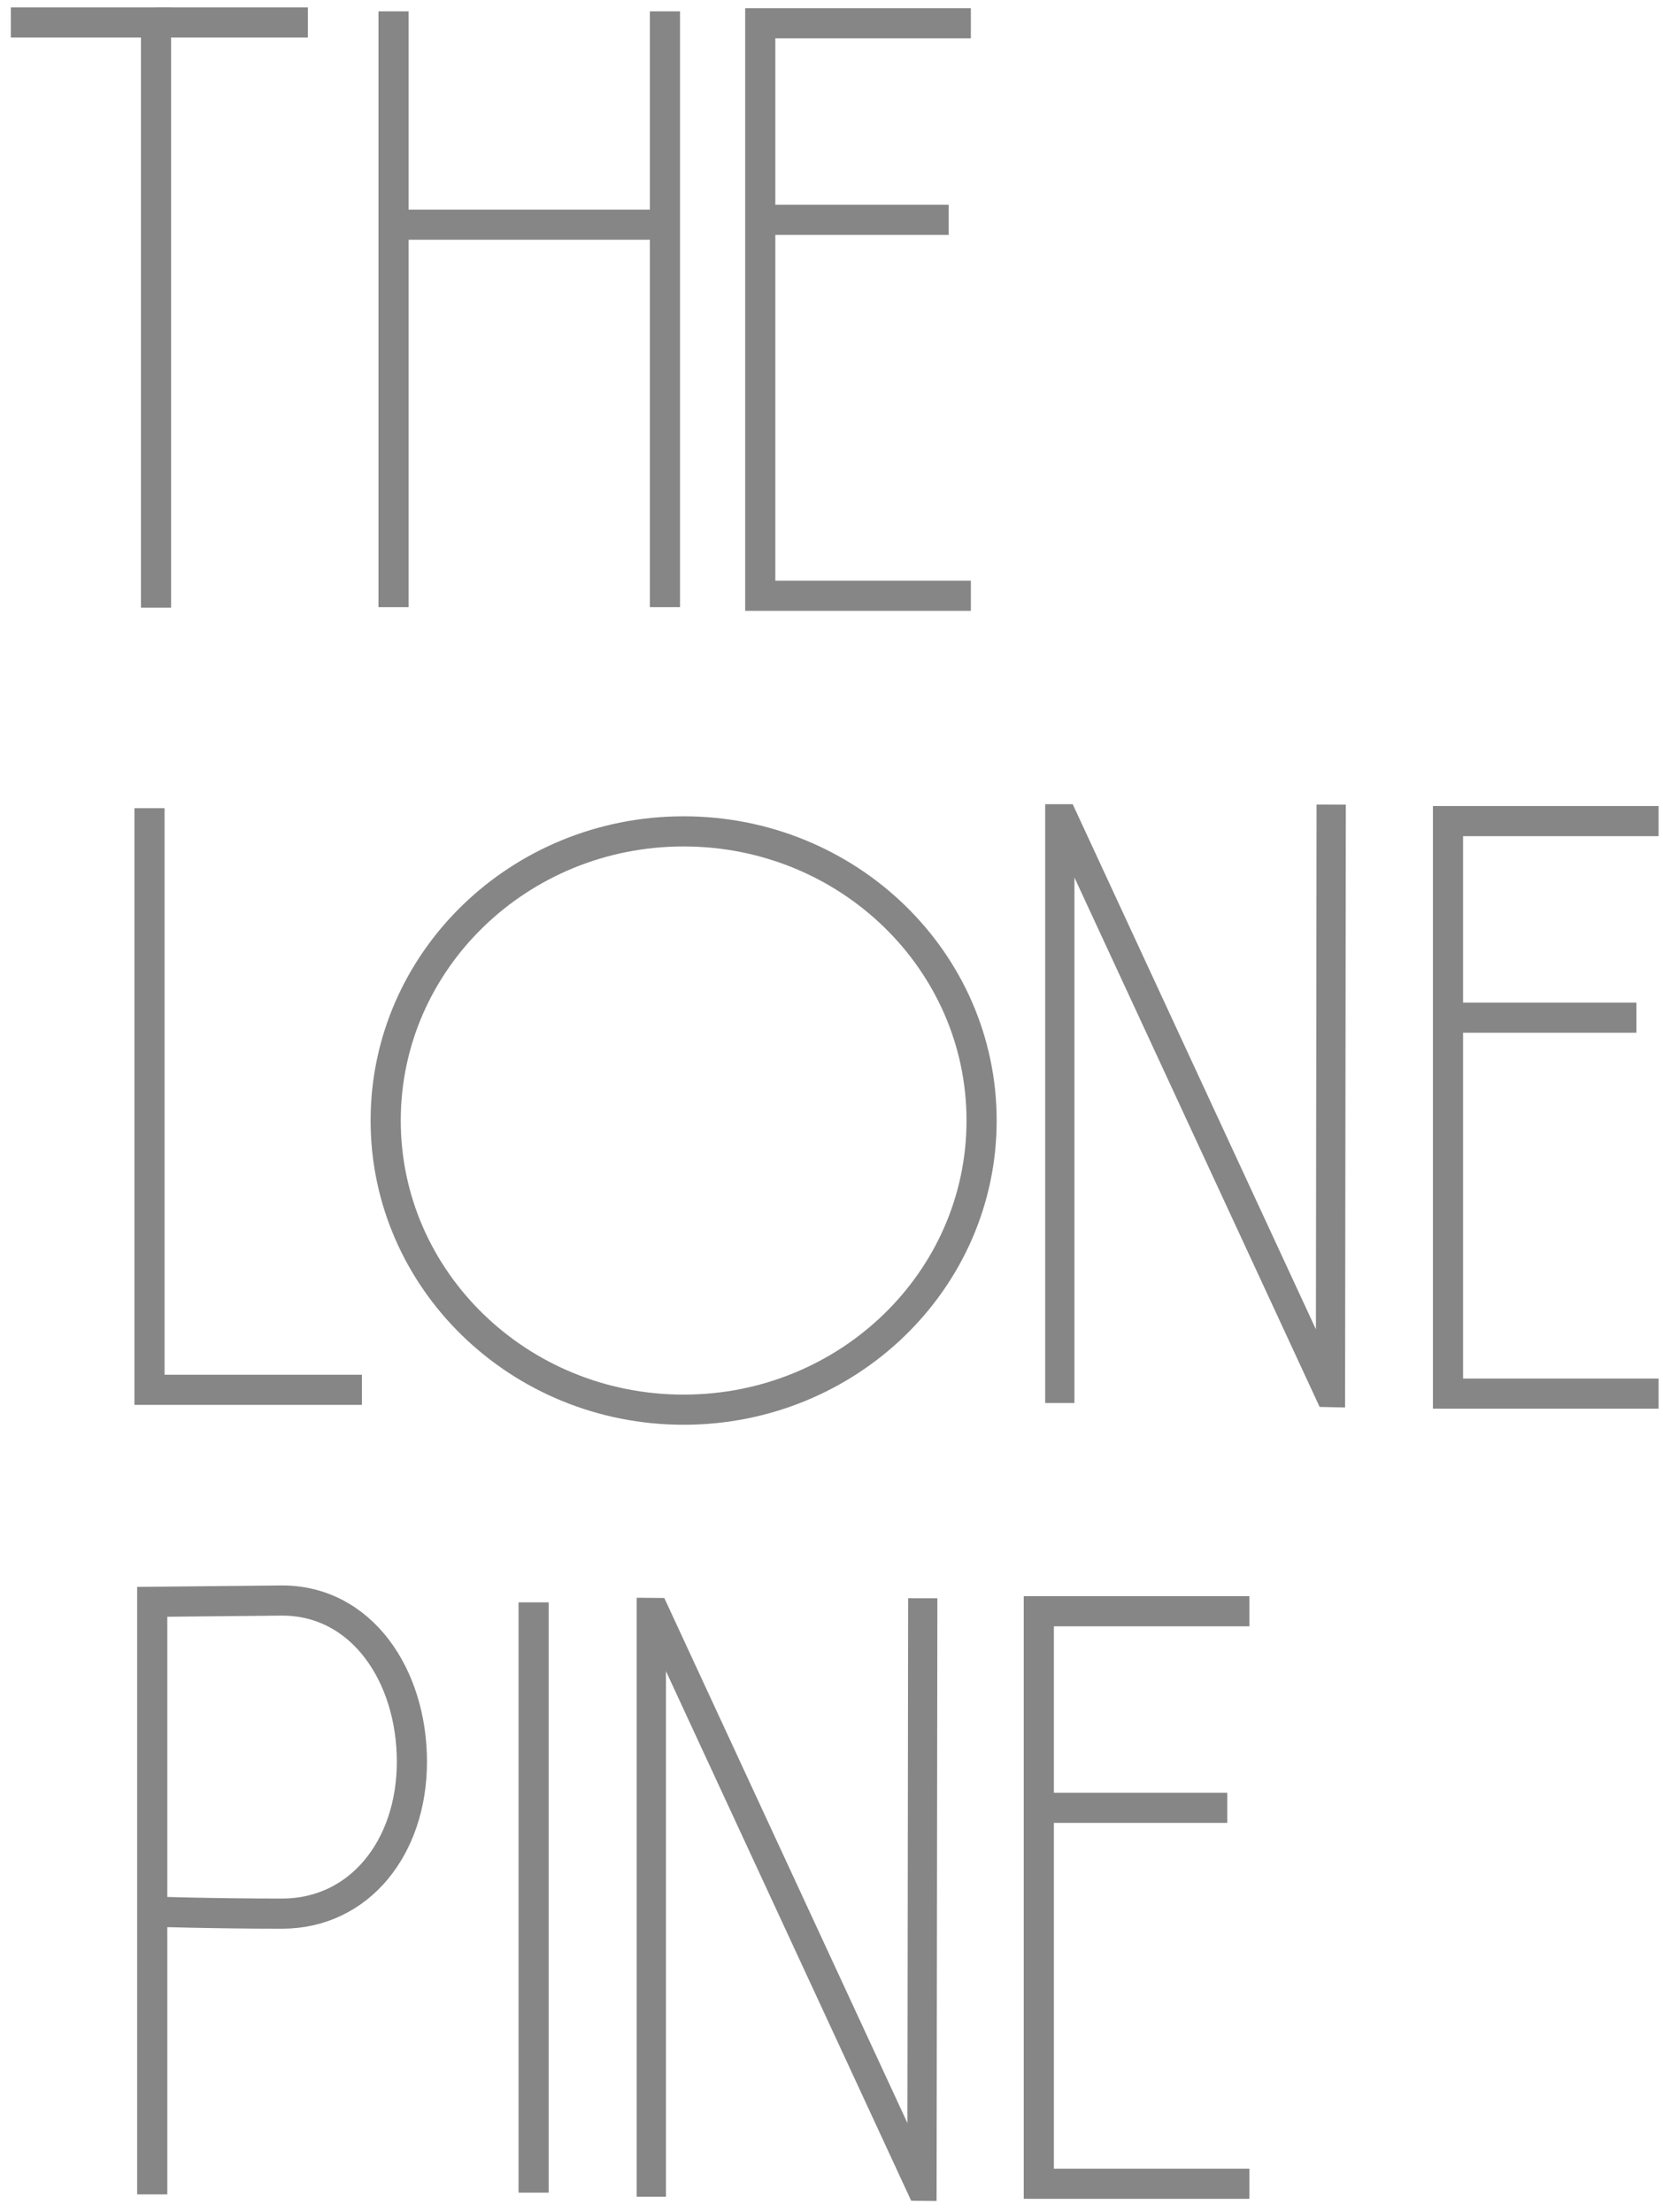
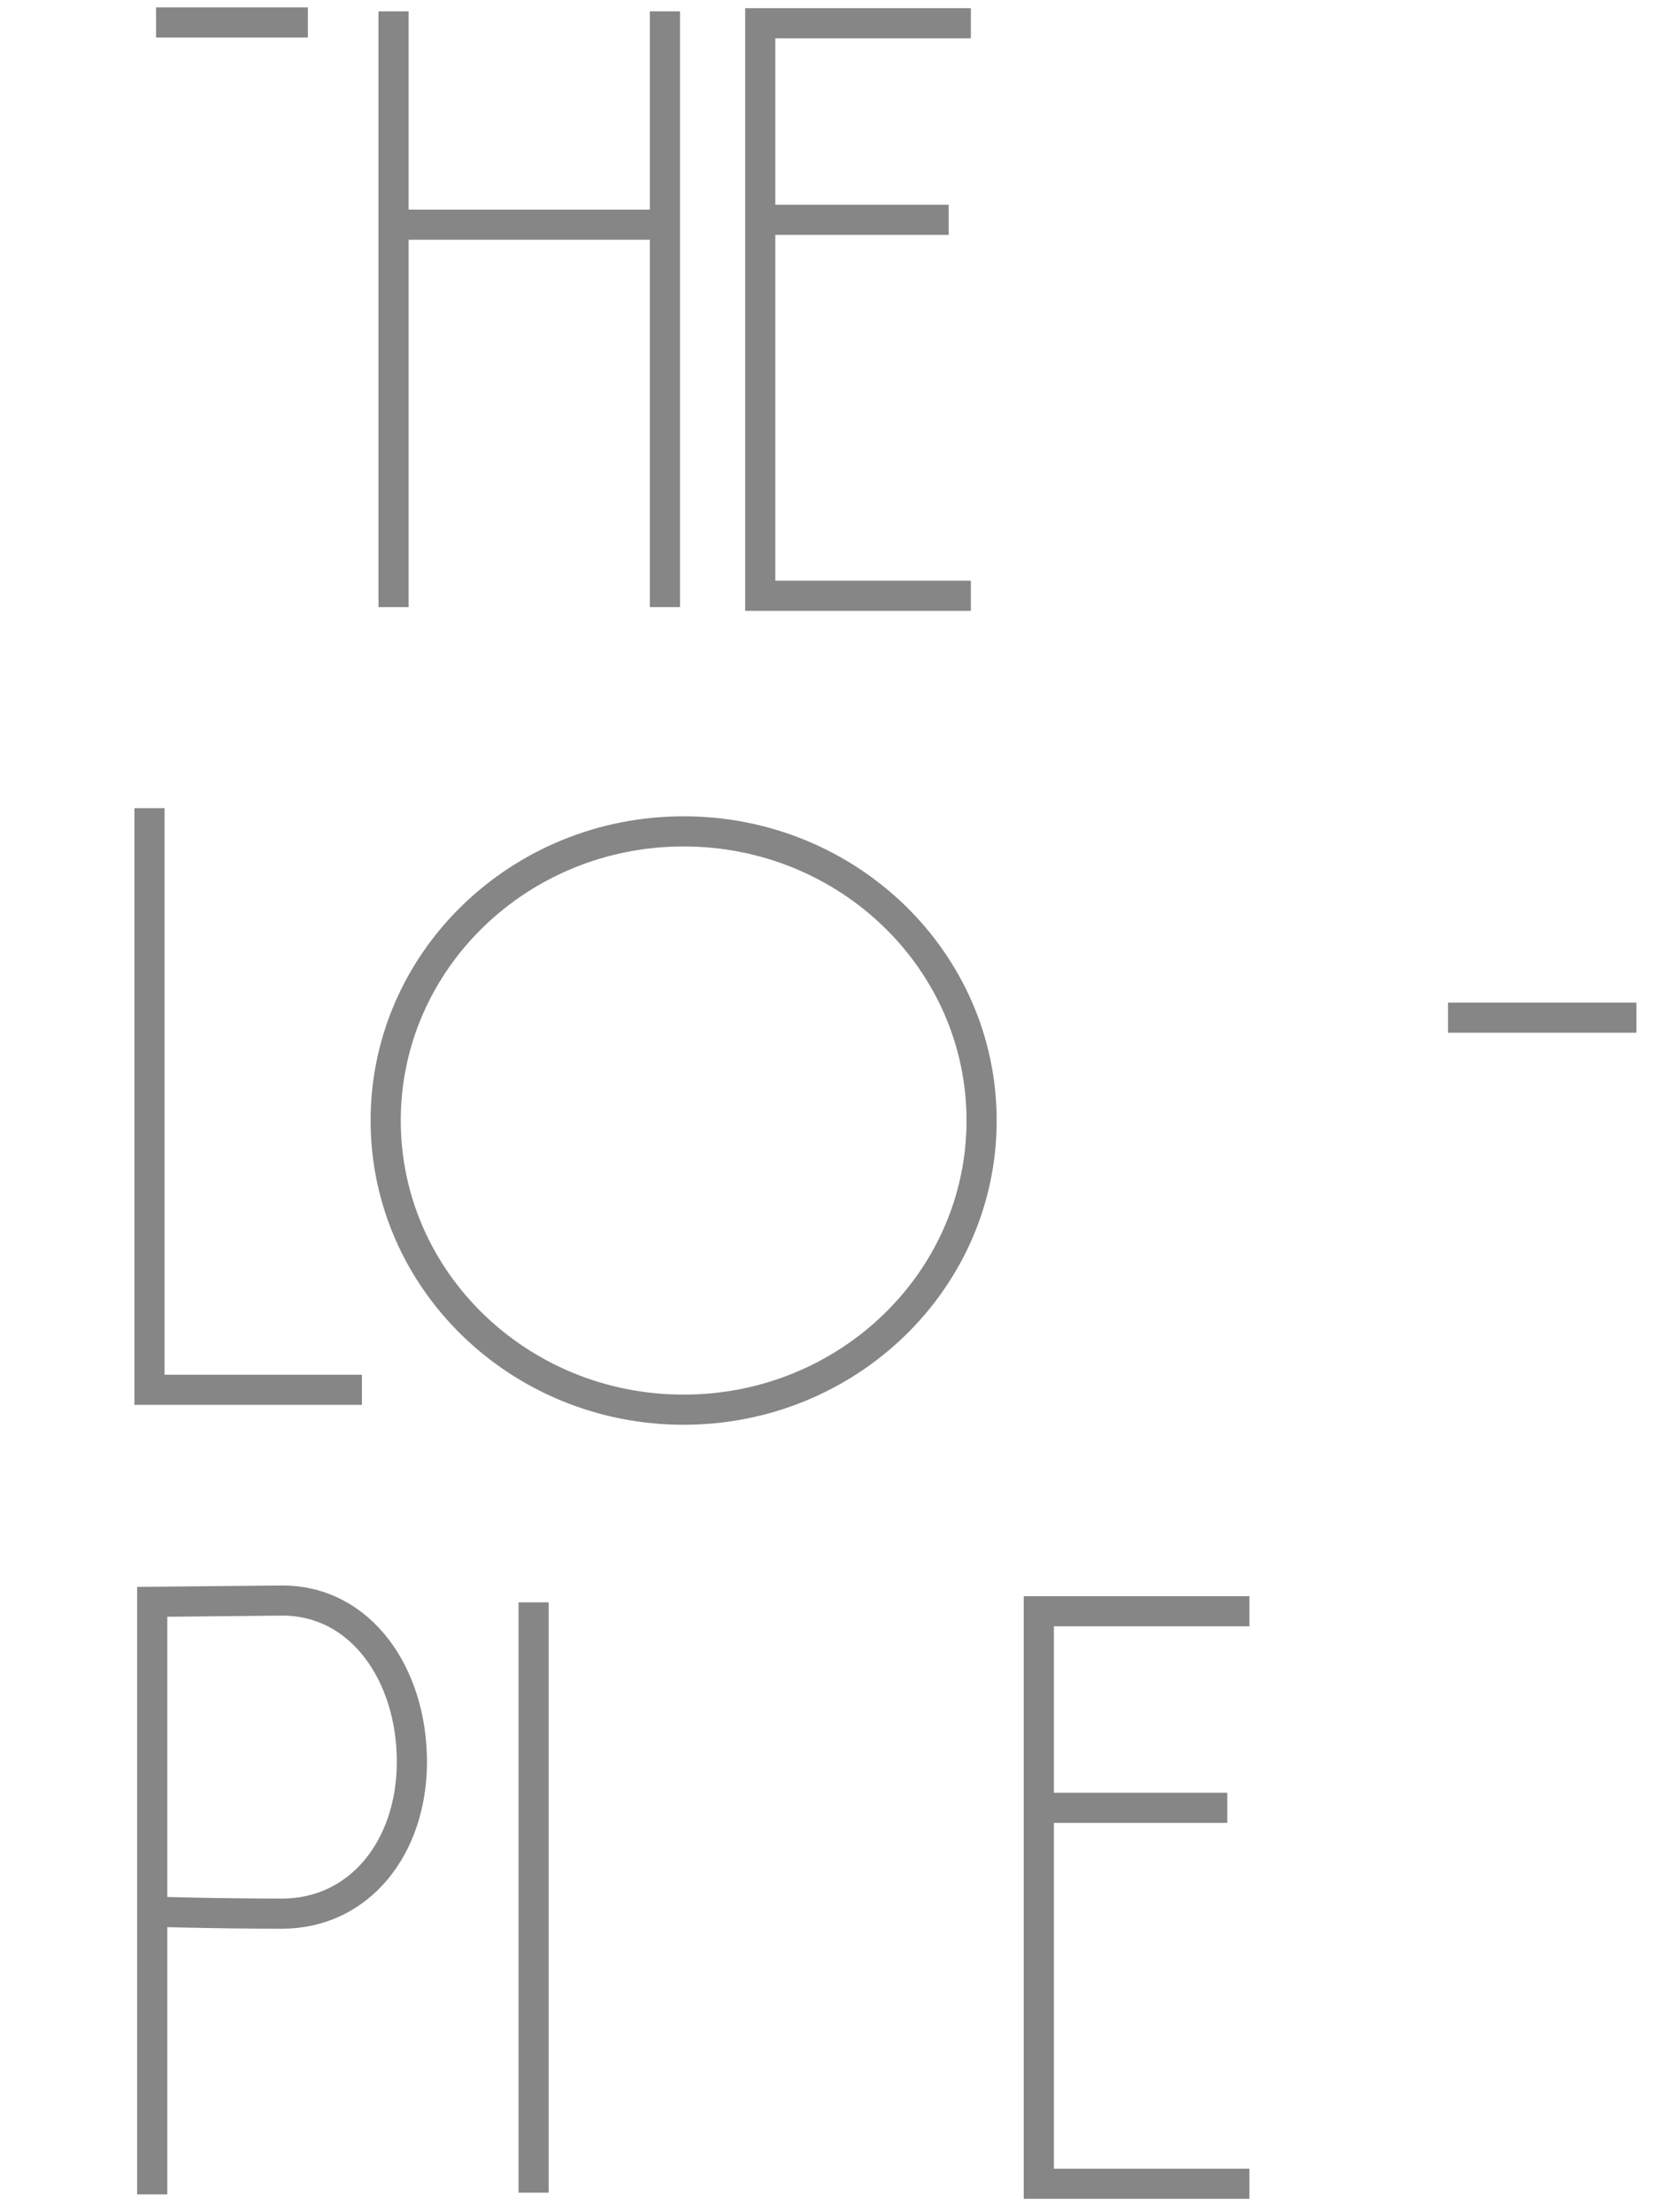
<svg xmlns="http://www.w3.org/2000/svg" width="109" height="145" viewBox="0 0 109 145" fill="none">
-   <path d="M10.226 39.835V1.473H0.711" stroke="#868686" stroke-width="1.976" stroke-miterlimit="10" />
  <path d="M20.179 1.473H10.227" stroke="#868686" stroke-width="1.976" stroke-miterlimit="10" />
  <path d="M25.795 0.744V39.801" stroke="#868686" stroke-width="1.976" stroke-miterlimit="10" />
  <path d="M43.584 0.744V39.801" stroke="#868686" stroke-width="1.976" stroke-miterlimit="10" />
  <path d="M25.795 14.729H43.584" stroke="#868686" stroke-width="1.976" stroke-miterlimit="10" />
  <path d="M63.634 1.524H49.83V39.059H63.634" stroke="#868686" stroke-width="1.976" stroke-miterlimit="10" />
  <path d="M62.18 14.412H49.83" stroke="#868686" stroke-width="1.976" stroke-miterlimit="10" />
-   <path d="M108.712 53.829H94.908V91.362H108.712" stroke="#868686" stroke-width="1.976" stroke-miterlimit="10" />
  <path d="M107.258 66.715H94.908" stroke="#868686" stroke-width="1.976" stroke-miterlimit="10" />
  <path d="M23.722 91.113H9.799V52.983" stroke="#868686" stroke-width="1.976" stroke-miterlimit="10" />
  <path d="M44.808 92.416C55.594 92.416 64.338 83.929 64.338 73.46C64.338 62.99 55.594 54.503 44.808 54.503C34.023 54.503 25.279 62.99 25.279 73.46C25.279 83.929 34.023 92.416 44.808 92.416Z" stroke="#868686" stroke-width="1.976" stroke-miterlimit="10" />
  <path d="M81.892 105.629H68.088V143.162H81.892" stroke="#868686" stroke-width="1.976" stroke-miterlimit="10" />
  <path d="M80.438 118.515H68.088" stroke="#868686" stroke-width="1.976" stroke-miterlimit="10" />
-   <path d="M42.691 144.011V105.712L42.926 105.714L60.338 143.323L60.43 143.324L60.481 104.779" stroke="#868686" stroke-width="1.917" stroke-miterlimit="10" />
-   <path d="M69.465 91.978V53.681H69.698L87.112 91.289L87.204 91.291L87.252 52.746" stroke="#868686" stroke-width="1.917" stroke-miterlimit="10" />
  <path d="M34.975 105.047V143.744" stroke="#868686" stroke-width="1.976" stroke-miterlimit="10" />
  <path d="M9.977 143.861V105.012L18.487 104.927C23.725 104.927 26.998 109.859 26.998 115.494C26.998 121.128 23.549 125.453 18.487 125.453C13.904 125.453 9.977 125.322 9.977 125.322" stroke="#868686" stroke-width="1.976" stroke-miterlimit="10" />
</svg>